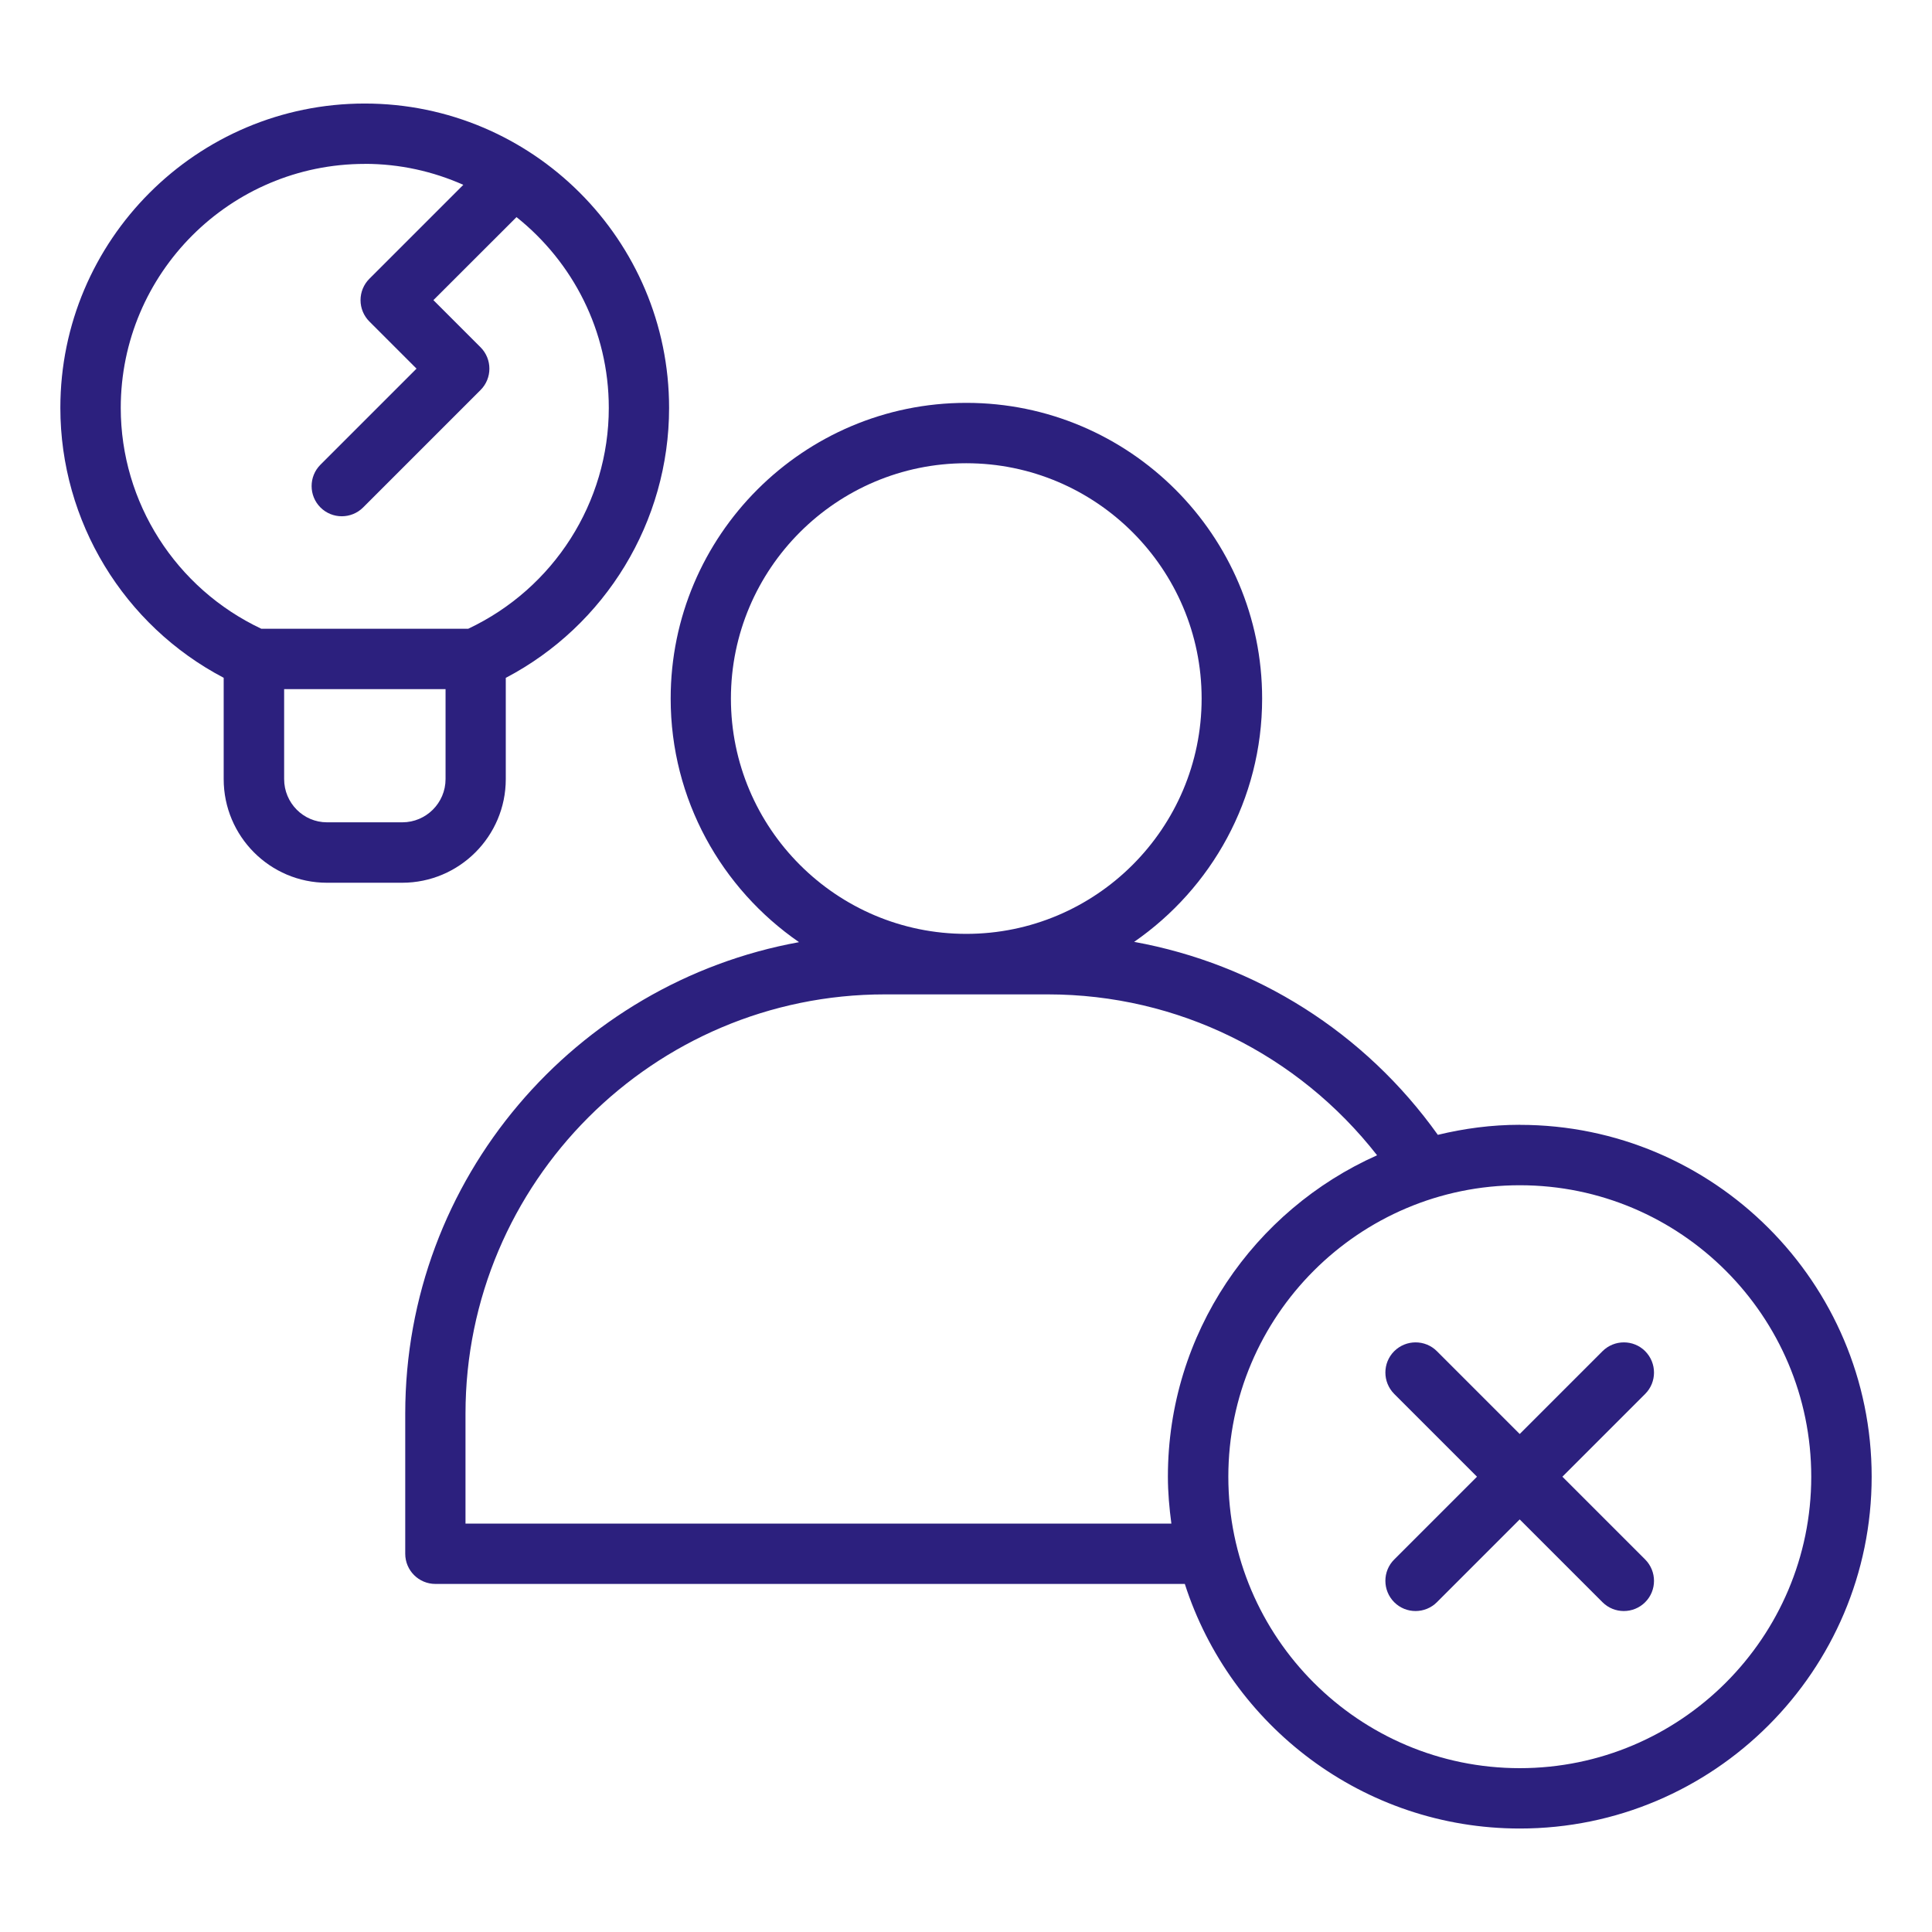
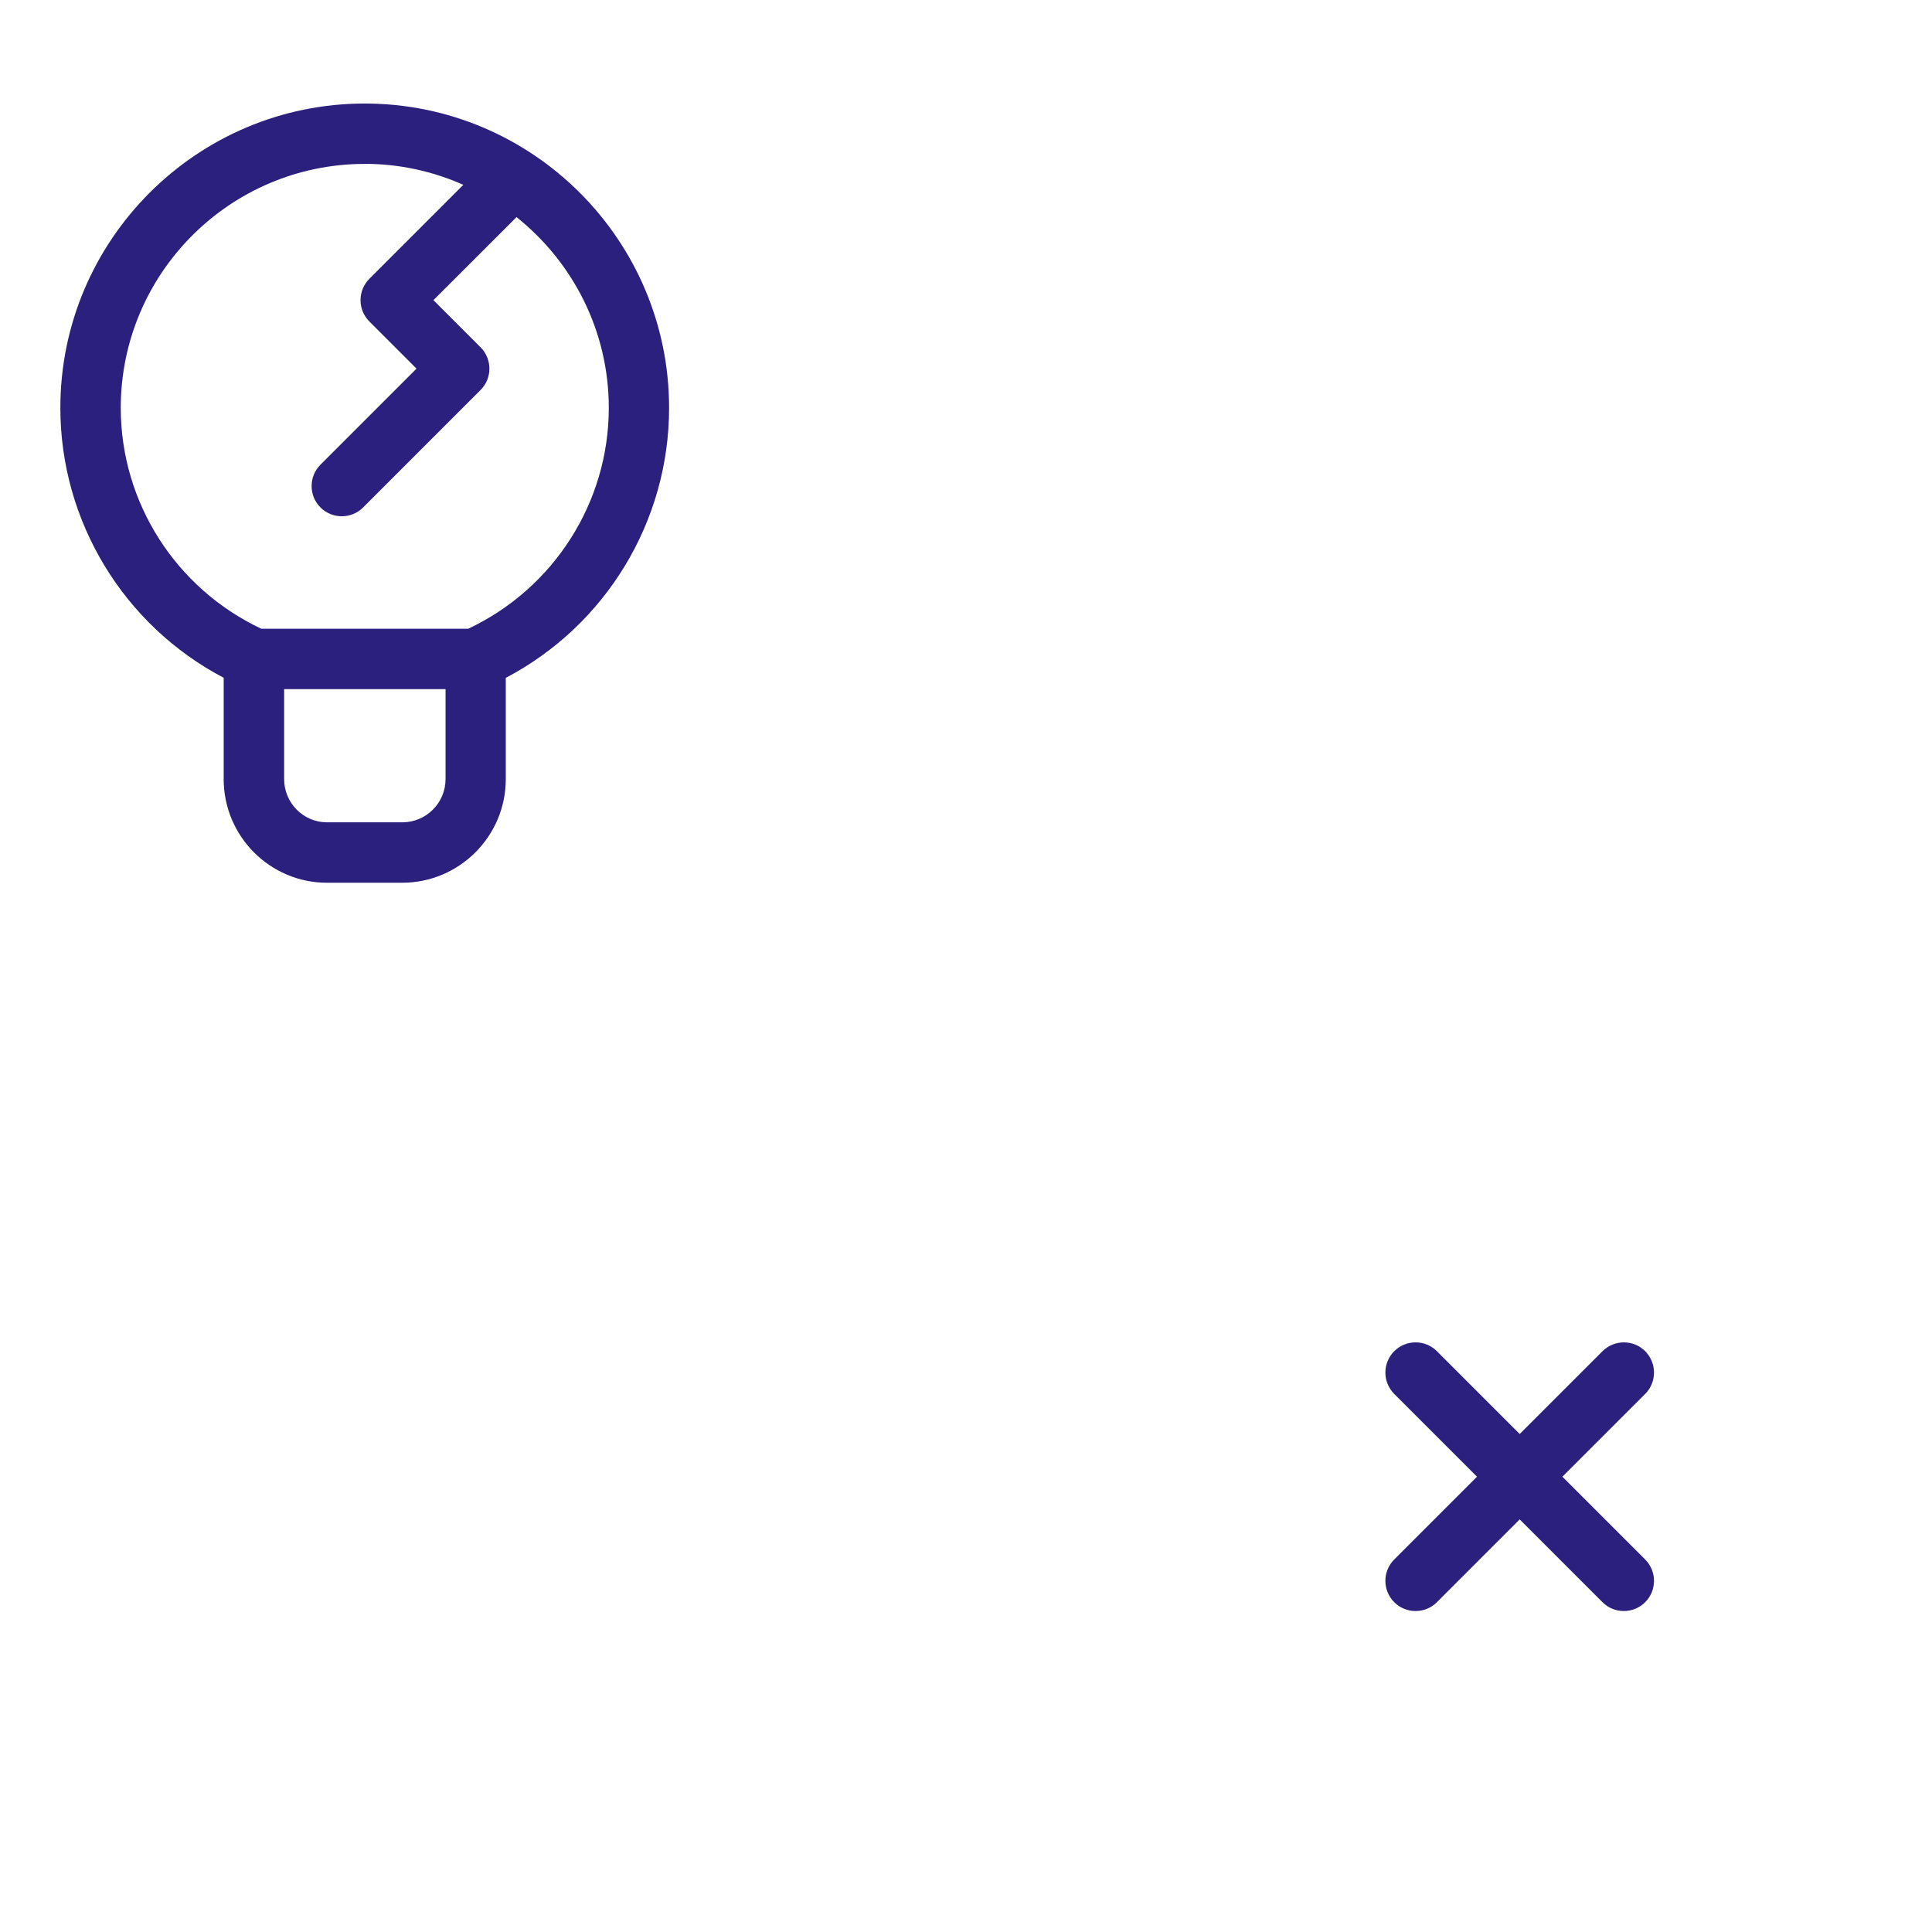
<svg xmlns="http://www.w3.org/2000/svg" viewBox="0 0 100 100" fill-rule="evenodd">
  <path d="m11.578 35.086v5.242c0 2.957 2.398 5.363 5.344 5.363h3.894c2.957 0 5.363-2.406 5.363-5.363v-5.242c5.168-2.711 8.453-8.09 8.453-13.973 0-8.688-7.066-15.754-15.754-15.754-8.684 0-15.754 7.066-15.754 15.75 0 5.883 3.285 11.262 8.453 13.973zm9.242 7.477h-3.894c-1.227 0-2.219-1.004-2.219-2.238v-4.656h8.355v4.656c0 1.234-1.004 2.238-2.238 2.238zm-1.941-34.082c1.816 0 3.539 0.391 5.102 1.086l-4.863 4.863c-0.293 0.293-0.457 0.691-0.457 1.105 0 0.414 0.164 0.812 0.457 1.105l2.441 2.441-4.973 4.973c-0.609 0.609-0.609 1.602 0 2.211 0.305 0.305 0.703 0.457 1.105 0.457 0.398 0 0.801-0.152 1.105-0.457l6.078-6.078c0.609-0.609 0.609-1.598 0-2.211l-2.441-2.441 4.301-4.297c2.906 2.316 4.777 5.879 4.777 9.875 0 4.898-2.852 9.344-7.273 11.43h-10.715c-4.422-2.086-7.273-6.531-7.273-11.43 0-6.965 5.664-12.629 12.629-12.629z" fill="#2c207e" />
-   <path d="m78.664 58.219c-1.465 0-2.879 0.191-4.242 0.52-3.781-5.301-9.414-8.844-15.719-9.988 3.996-2.766 6.625-7.375 6.625-12.594 0-8.441-6.867-15.305-15.309-15.305-8.441 0-15.305 6.867-15.305 15.305 0 5.227 2.637 9.844 6.644 12.609-11.574 2.102-20.383 12.234-20.383 24.406v7.25c0 0.863 0.699 1.562 1.562 1.562h38.789c2.356 7.332 9.234 12.66 17.34 12.66 10.043 0 18.211-8.172 18.211-18.211 0-10.043-8.172-18.211-18.211-18.211zm-40.832-22.062c0-6.719 5.465-12.18 12.18-12.18 6.715 0 12.184 5.465 12.184 12.18s-5.465 12.18-12.184 12.18-12.18-5.465-12.18-12.18zm-13.738 42.703v-5.688c0-11.969 9.734-21.703 21.703-21.703h8.438c6.727 0 12.949 3.094 17.043 8.328-6.371 2.84-10.828 9.219-10.828 16.633 0 0.824 0.074 1.633 0.18 2.43zm54.57 12.66c-8.32 0-15.086-6.769-15.086-15.086 0-8.32 6.769-15.086 15.086-15.086 8.32 0 15.086 6.769 15.086 15.086 0 8.32-6.769 15.086-15.086 15.086z" fill="#2c207e" />
  <path d="m85.156 69.938c-0.609-0.609-1.598-0.609-2.211 0l-4.285 4.285-4.285-4.285c-0.609-0.609-1.598-0.609-2.211 0-0.609 0.609-0.609 1.598 0 2.211l4.285 4.285-4.285 4.285c-0.609 0.609-0.609 1.598 0 2.211 0.305 0.305 0.703 0.457 1.105 0.457 0.398 0 0.801-0.152 1.105-0.457l4.285-4.285 4.285 4.285c0.305 0.305 0.703 0.457 1.105 0.457 0.398 0 0.801-0.152 1.105-0.457 0.609-0.609 0.609-1.598 0-2.211l-4.285-4.285 4.285-4.285c0.609-0.609 0.609-1.598 0-2.211z" fill="#2c207e" />
</svg>